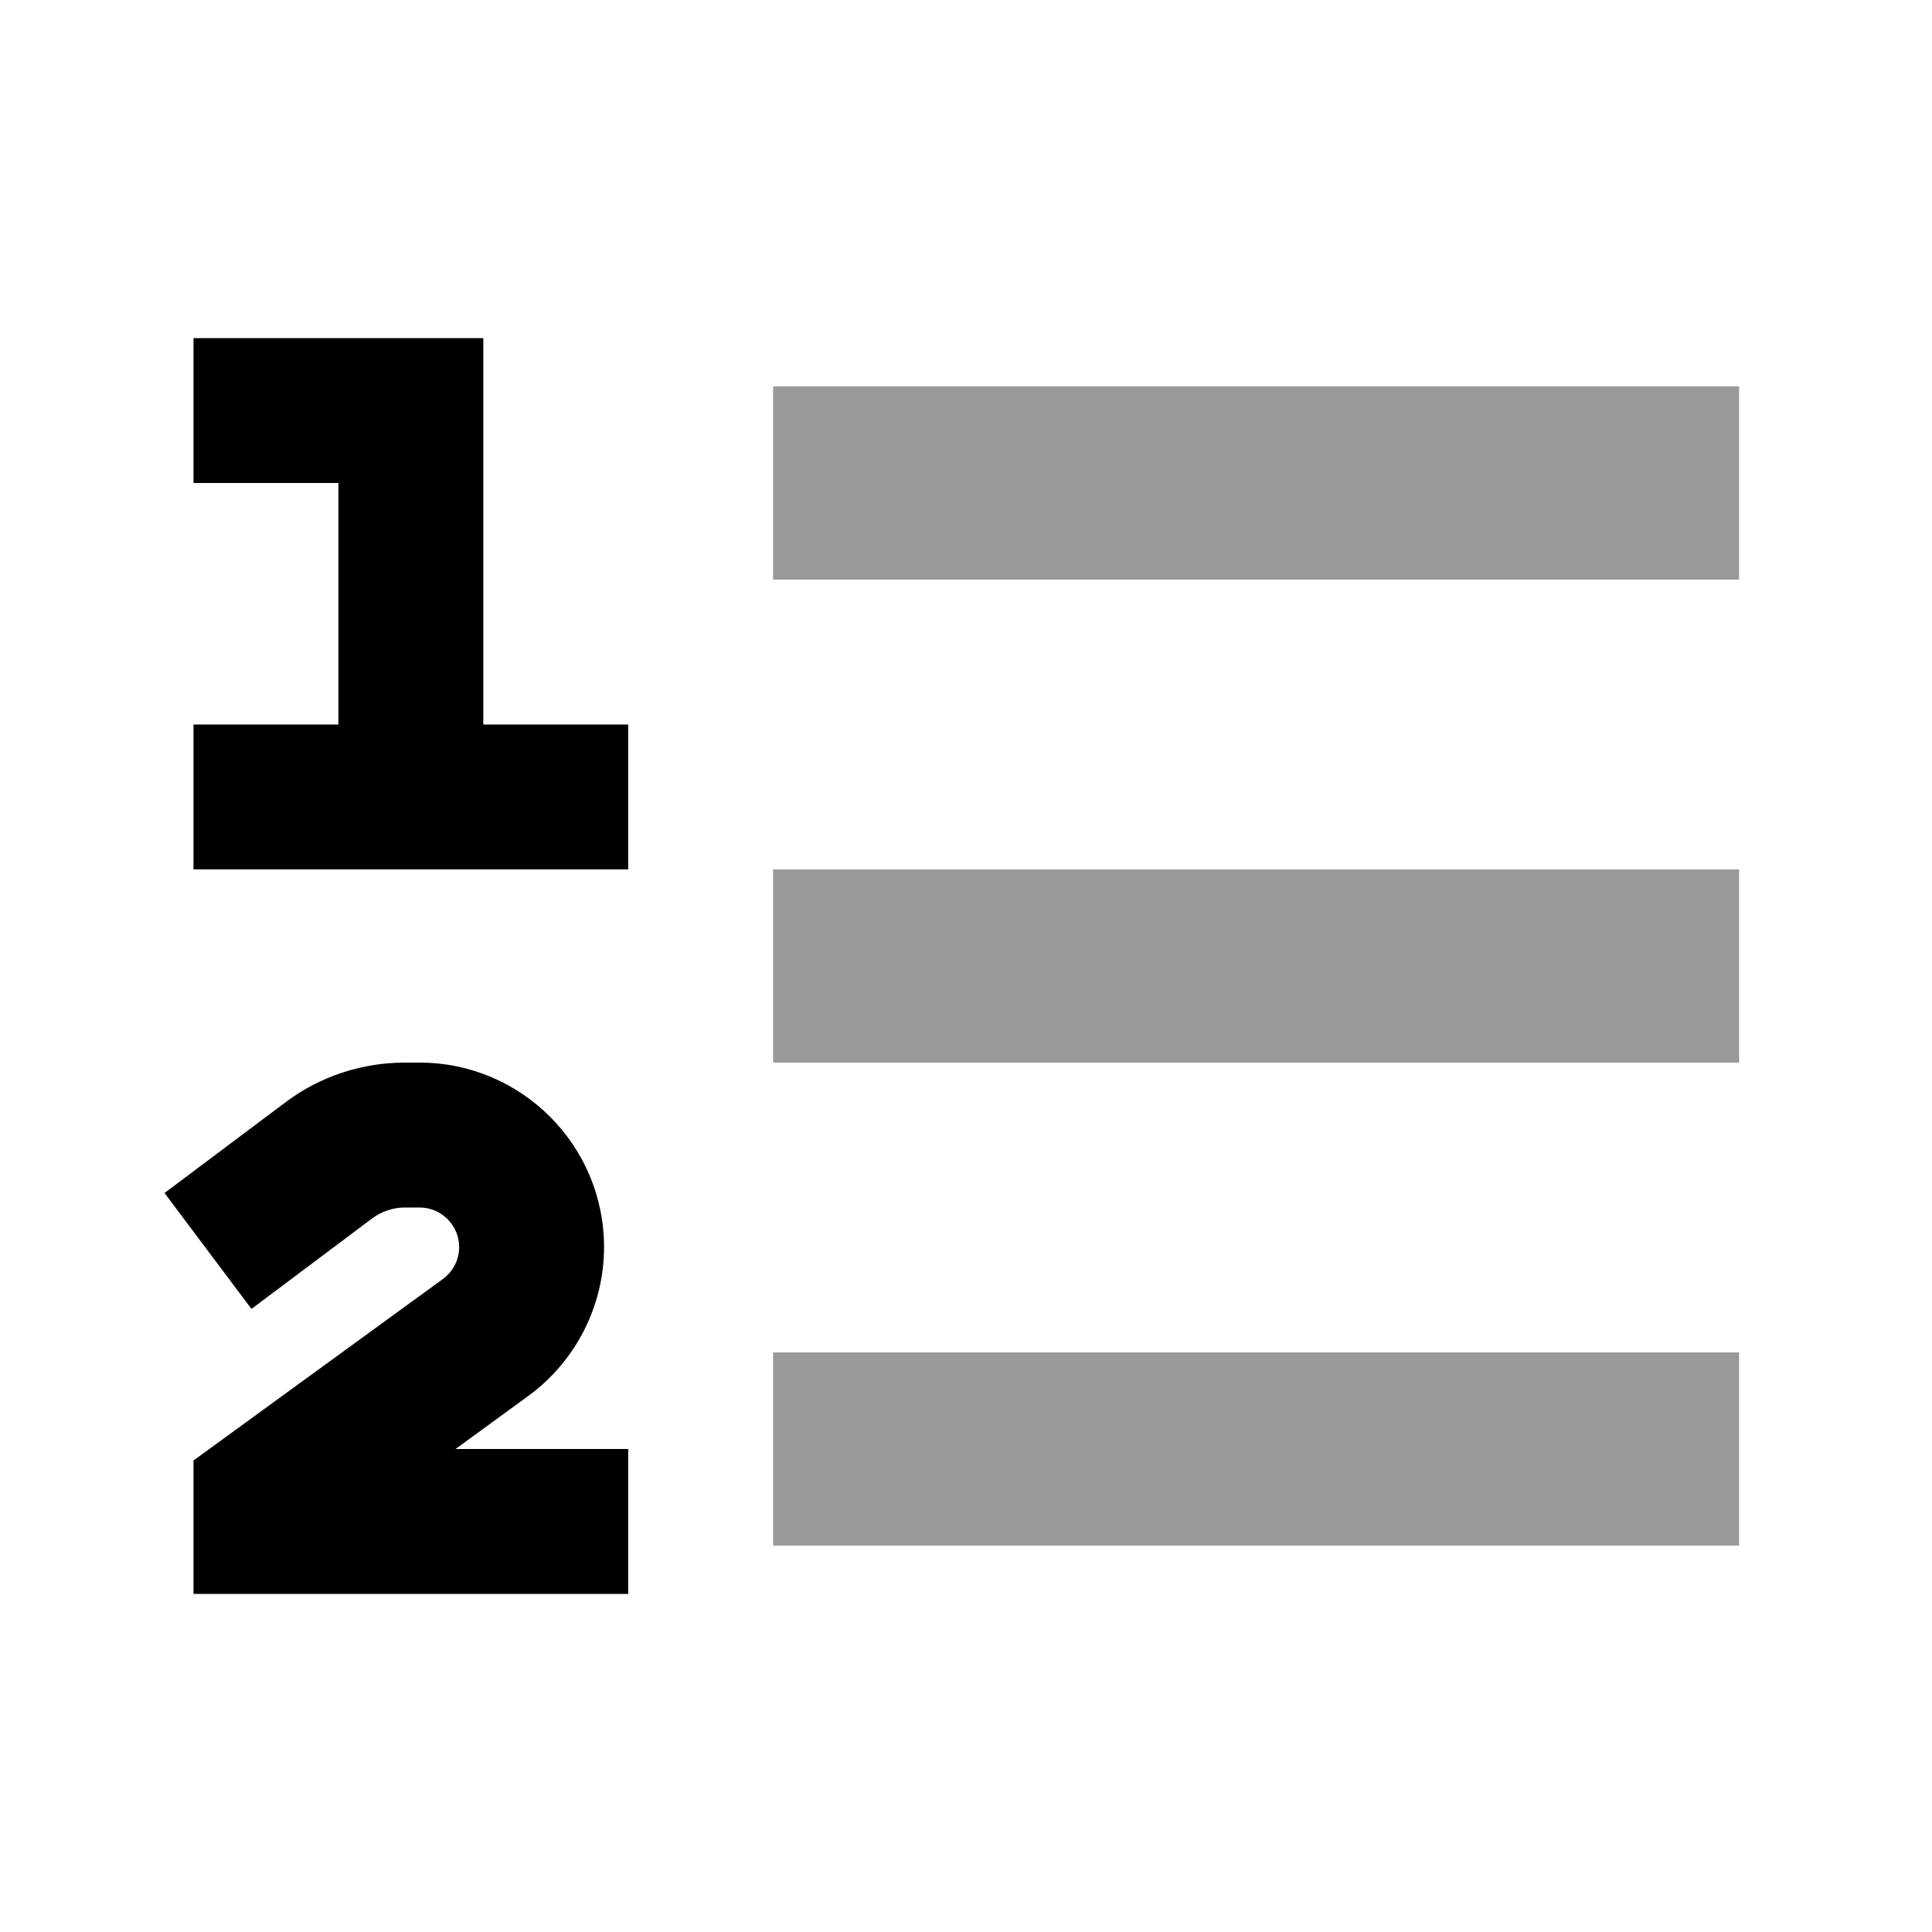
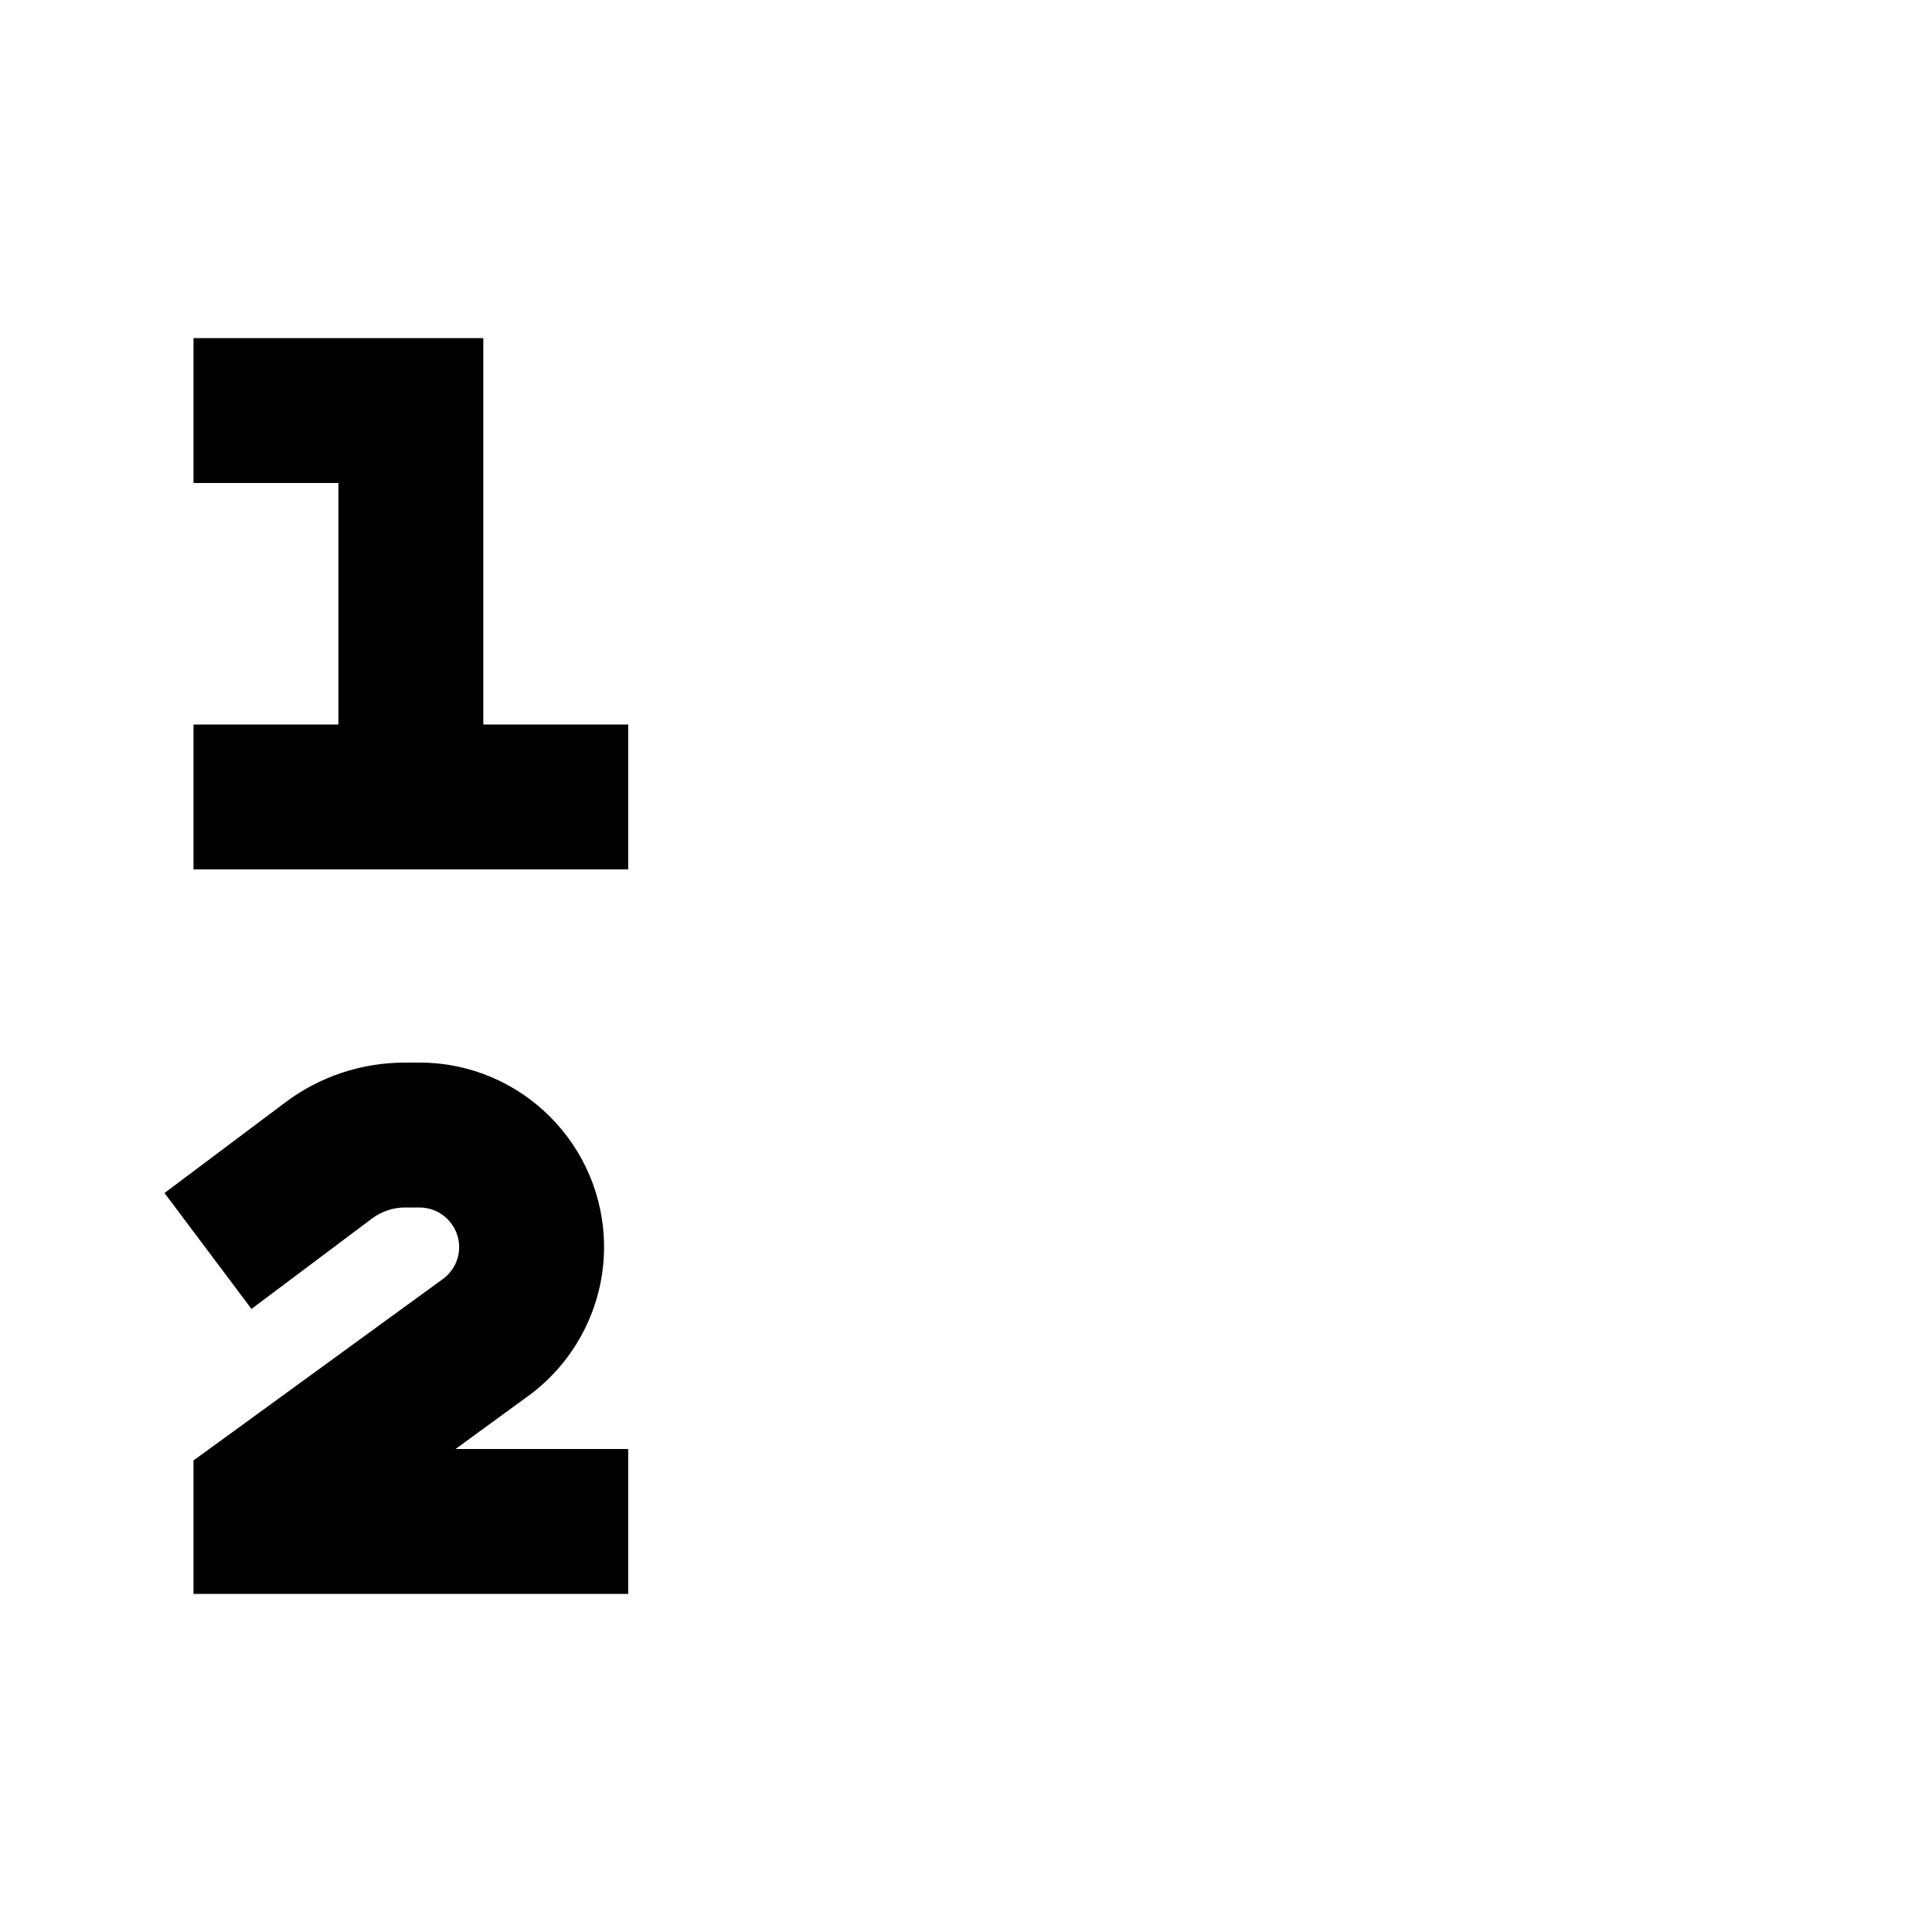
<svg xmlns="http://www.w3.org/2000/svg" viewBox="0 0 640 640">
-   <path opacity=".4" fill="currentColor" d="M256.1 128L576.1 128L576.1 192L256.1 192L256.1 128zM256.1 288L576.1 288L576.1 352L256.1 352L256.1 288zM256.1 448L576.1 448L576.1 512L256.1 512L256.1 448z" />
  <path fill="currentColor" d="M88.1 112L64.1 112L64.1 160L112.1 160L112.1 240L64.1 240L64.1 288L208.1 288L208.1 240L160.1 240L160.1 112L88.1 112zM134.1 352C119.8 352 105.9 356.6 94.5 365.2C80.4 375.8 67 385.8 54.5 395.2L83.3 433.6L123.3 403.6C126.4 401.3 130.2 400 134.1 400L139 400C146.2 400 152.1 405.9 152.1 413.1C152.1 417.3 150.1 421.2 146.7 423.7L74 476.6L64.1 483.8L64.1 528L208.1 528L208.1 480L150.9 480L174.9 462.5C190.7 451 200.1 432.6 200.1 413.1C200.1 379.4 172.7 352 139 352L134.1 352z" />
</svg>